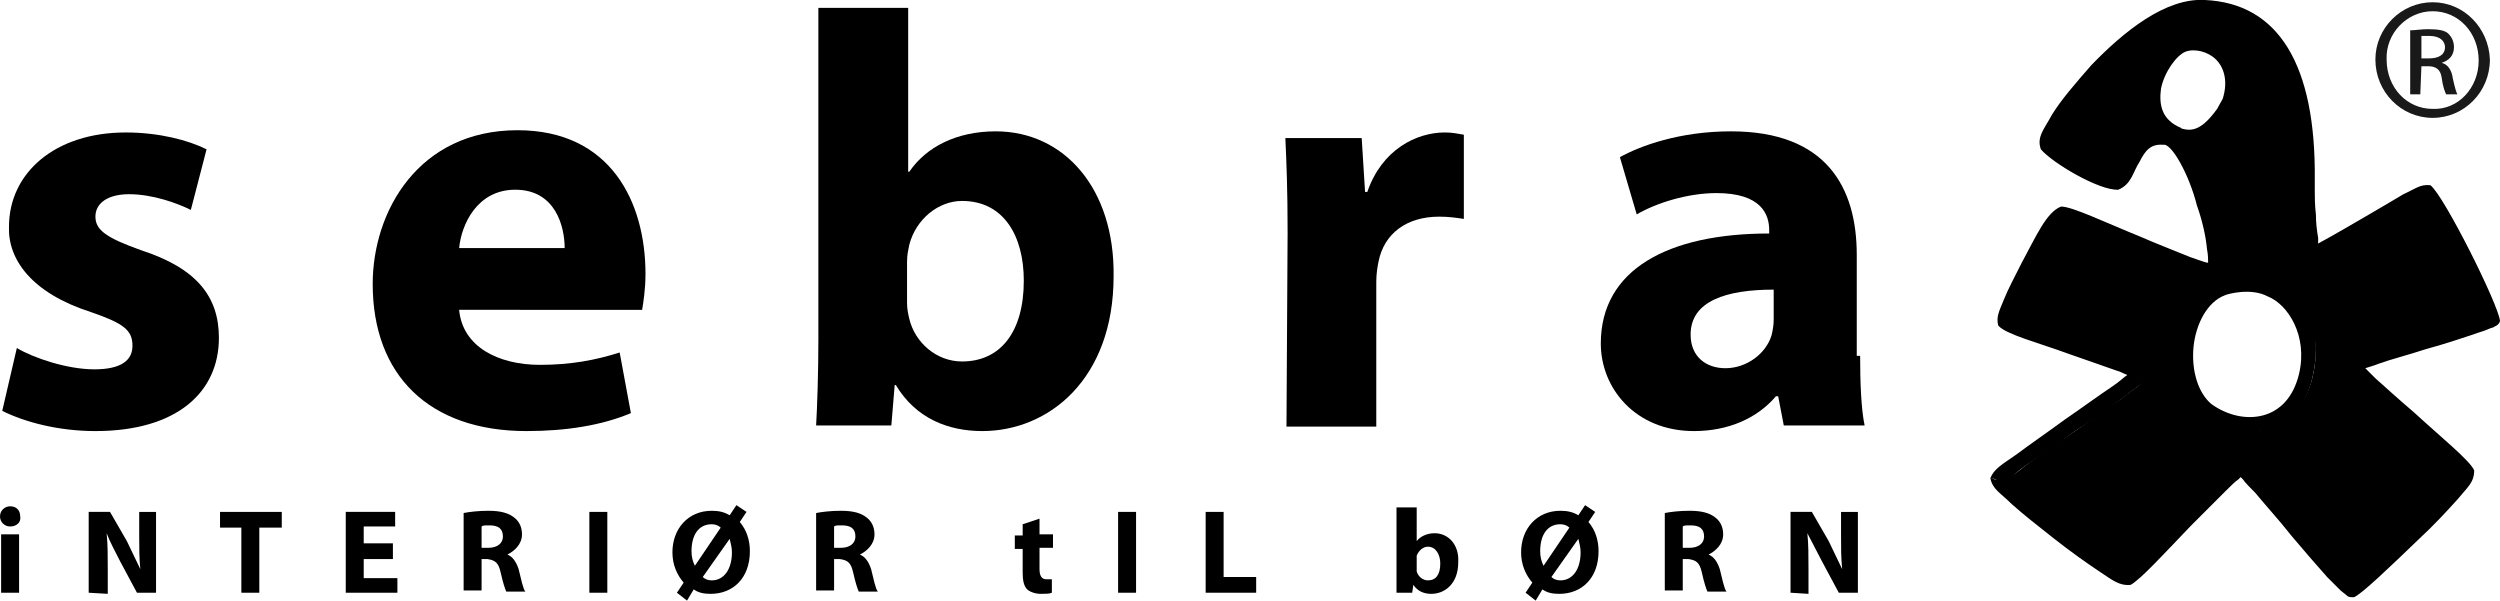
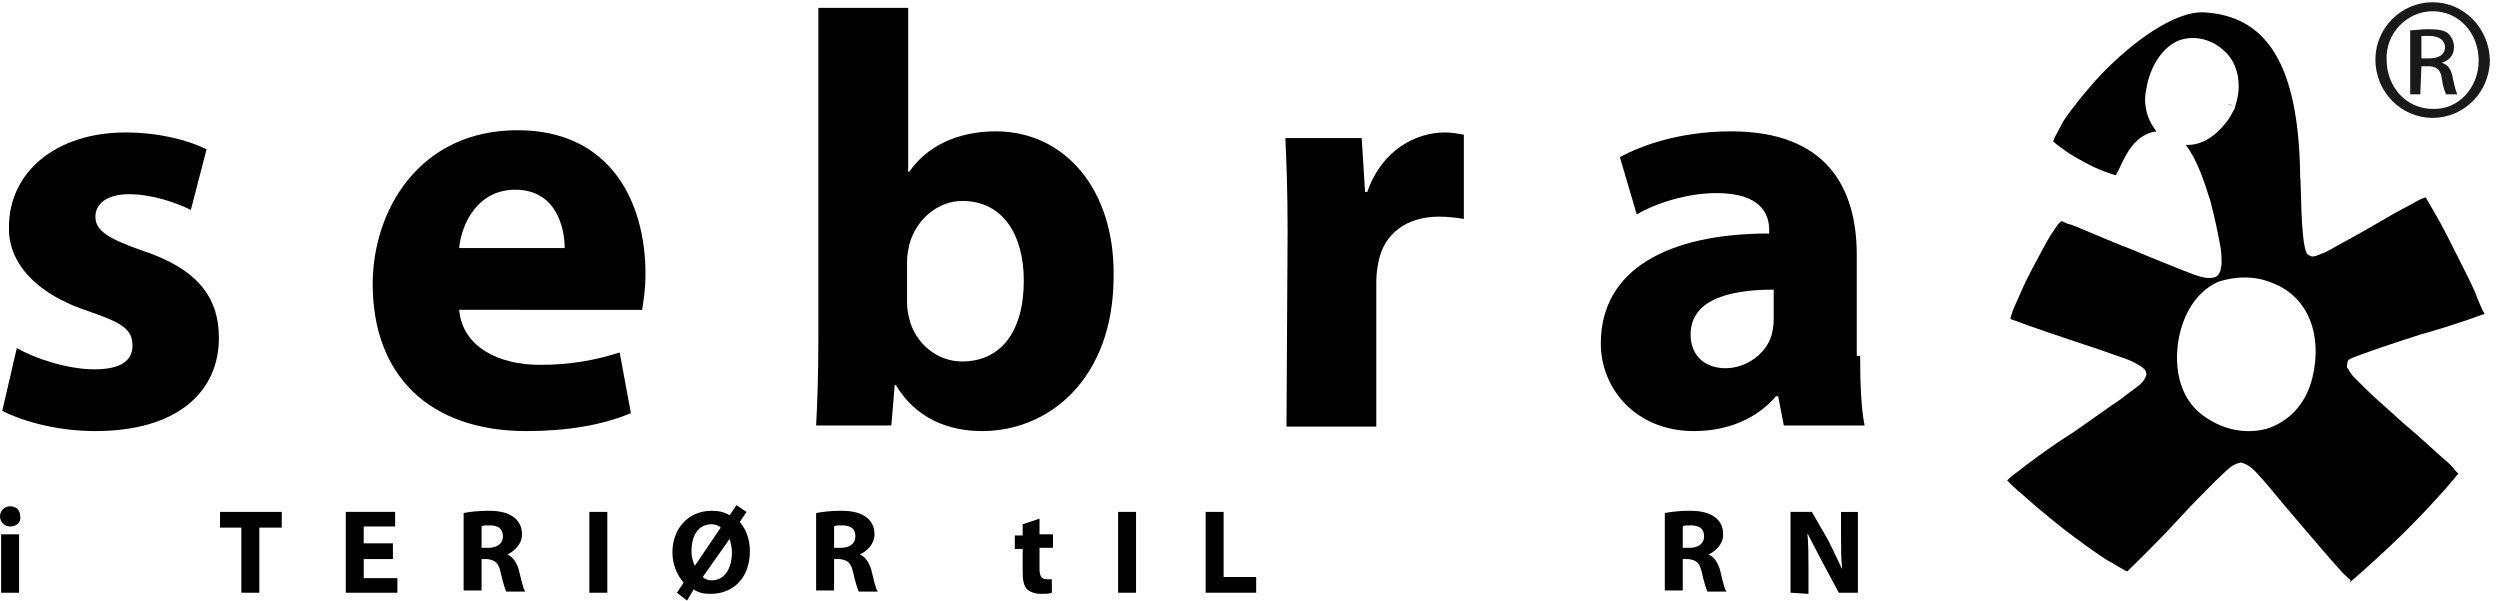
<svg xmlns="http://www.w3.org/2000/svg" version="1.1" id="Layer_1" x="0px" y="0px" viewBox="0 0 222.7 53.5" style="enable-background:new 0 0 222.7 53.5;" xml:space="preserve">
  <style type="text/css">
	.st0{opacity:0.9;enable-background:new    ;}
</style>
  <g>
    <g>
      <path d="M220.9,42.3" />
      <g>
        <g>
          <path d="M0.9,46.9C0.4,46.9,0,46.5,0,46s0.4-0.9,0.9-0.9c0.6,0,0.9,0.4,0.9,0.9C1.9,46.5,1.5,46.9,0.9,46.9L0.9,46.9z M0.1,52.8      v-5.2h1.6v5.2H0.1z" />
-           <path d="M7.9,52.8v-7.2h1.9l1.5,2.6c0.4,0.8,0.8,1.7,1.2,2.5l0,0c-0.1-1-0.1-1.9-0.1-3v-2.1h1.5v7.2h-1.7L10.7,50      c-0.4-0.8-0.9-1.7-1.2-2.5l0,0c0.1,1,0.1,2,0.1,3.2v2.2L7.9,52.8L7.9,52.8z" />
          <path d="M21.5,47h-1.9v-1.4h5.5V47h-2v5.8h-1.6V47z" />
          <path d="M35,49.8h-2.6v1.7h3v1.3h-4.6v-7.2h4.4v1.3h-2.8v1.5H35L35,49.8L35,49.8z" />
          <path d="M41.3,45.7c0.5-0.1,1.3-0.2,2.2-0.2c1.1,0,1.8,0.2,2.3,0.6c0.4,0.3,0.7,0.8,0.7,1.5c0,0.9-0.7,1.5-1.3,1.8l0,0      c0.5,0.2,0.8,0.7,1,1.3c0.2,0.8,0.4,1.8,0.6,2h-1.7c-0.1-0.2-0.3-0.8-0.5-1.7s-0.5-1.1-1.2-1.2h-0.5v2.8h-1.6V45.7z M42.9,48.8      h0.6c0.8,0,1.3-0.4,1.3-1c0-0.7-0.4-1-1.2-1c-0.4,0-0.6,0-0.7,0.1L42.9,48.8L42.9,48.8z" />
          <path d="M54.1,45.6v7.2h-1.6v-7.2H54.1z" />
          <path d="M60.3,52.8l0.6-0.9c-0.6-0.7-1-1.6-1-2.7c0-2.1,1.4-3.7,3.5-3.7c0.6,0,1.1,0.1,1.6,0.4l0.6-0.9l0.9,0.6l-0.6,0.9      c0.6,0.7,0.9,1.6,0.9,2.6c0,2.4-1.5,3.8-3.5,3.8c-0.6,0-1.1-0.1-1.5-0.4l-0.6,1L60.3,52.8z M64.2,47c-0.2-0.2-0.5-0.3-0.8-0.3      c-1.2,0-1.8,1-1.8,2.4c0,0.5,0.1,0.9,0.3,1.3l0,0L64.2,47z M62.6,51.4c0.2,0.2,0.5,0.3,0.8,0.3c1.1,0,1.8-1,1.8-2.5      c0-0.4-0.1-0.8-0.2-1.2l0,0L62.6,51.4z" />
          <path d="M72.7,45.7c0.5-0.1,1.3-0.2,2.2-0.2c1.1,0,1.8,0.2,2.3,0.6c0.4,0.3,0.7,0.8,0.7,1.5c0,0.9-0.7,1.5-1.3,1.8l0,0      c0.5,0.2,0.8,0.7,1,1.3c0.2,0.8,0.4,1.8,0.6,2h-1.7c-0.1-0.2-0.3-0.8-0.5-1.7s-0.5-1.1-1.2-1.2h-0.5v2.8h-1.6V45.7z M74.3,48.8      h0.6c0.8,0,1.3-0.4,1.3-1c0-0.7-0.4-1-1.2-1c-0.4,0-0.6,0-0.7,0.1L74.3,48.8L74.3,48.8z" />
          <path d="M92.6,46.2v1.4h1.2v1.2h-1.2v1.9c0,0.6,0.2,0.9,0.6,0.9c0.2,0,0.3,0,0.5,0v1.2c-0.2,0.1-0.6,0.1-1,0.1      c-0.5,0-1-0.2-1.2-0.4c-0.3-0.3-0.4-0.8-0.4-1.5v-2.1h-0.7v-1.2h0.7v-1L92.6,46.2z" />
          <path d="M101.2,45.6v7.2h-1.6v-7.2H101.2z" />
          <path d="M107.4,45.6h1.6v5.8h2.9v1.4h-4.5V45.6z" />
-           <path d="M124.6,45.2h1.6v3l0,0c0.3-0.4,0.9-0.7,1.6-0.7c1.2,0,2.2,1,2.1,2.6c0,1.9-1.2,2.8-2.4,2.8c-0.6,0-1.2-0.2-1.6-0.8l0,0      l-0.1,0.7h-1.4c0-0.3,0-1,0-1.6v-6H124.6z M126.2,50.6c0,0.1,0,0.2,0,0.3c0.1,0.4,0.5,0.8,1,0.8c0.7,0,1.1-0.5,1.1-1.5      c0-0.8-0.4-1.5-1.1-1.5c-0.4,0-0.8,0.3-1,0.8c0,0.1,0,0.2,0,0.3V50.6z" />
-           <path d="M135.9,52.8l0.6-0.9c-0.6-0.7-1-1.6-1-2.7c0-2.1,1.4-3.7,3.5-3.7c0.6,0,1.1,0.1,1.6,0.4l0.6-0.9l0.9,0.6l-0.6,0.9      c0.6,0.7,0.9,1.6,0.9,2.6c0,2.4-1.5,3.8-3.5,3.8c-0.6,0-1.1-0.1-1.5-0.4l-0.6,1L135.9,52.8z M139.8,47c-0.2-0.2-0.5-0.3-0.8-0.3      c-1.2,0-1.8,1-1.8,2.4c0,0.5,0.1,0.9,0.3,1.3l0,0L139.8,47z M138.2,51.4c0.2,0.2,0.5,0.3,0.8,0.3c1.1,0,1.8-1,1.8-2.5      c0-0.4-0.1-0.8-0.2-1.2l0,0L138.2,51.4z" />
          <path d="M148.3,45.7c0.5-0.1,1.3-0.2,2.2-0.2c1.1,0,1.8,0.2,2.3,0.6c0.4,0.3,0.7,0.8,0.7,1.5c0,0.9-0.7,1.5-1.3,1.8l0,0      c0.5,0.2,0.8,0.7,1,1.3c0.2,0.8,0.4,1.8,0.6,2h-1.7c-0.1-0.2-0.3-0.8-0.5-1.7s-0.5-1.1-1.2-1.2h-0.5v2.8h-1.6L148.3,45.7      L148.3,45.7z M149.9,48.8h0.6c0.8,0,1.3-0.4,1.3-1c0-0.7-0.4-1-1.2-1c-0.4,0-0.6,0-0.7,0.1L149.9,48.8L149.9,48.8z" />
          <path d="M159.5,52.8v-7.2h1.9l1.5,2.6c0.4,0.8,0.8,1.7,1.2,2.5l0,0c-0.1-1-0.1-1.9-0.1-3v-2.1h1.5v7.2h-1.7l-1.5-2.8      c-0.4-0.8-0.9-1.7-1.3-2.5l0,0c0.1,1,0.1,2,0.1,3.2v2.2L159.5,52.8L159.5,52.8z" />
        </g>
        <g>
          <path class="st0" d="M216.7,0.2c-2.8,0-5.1,2.3-5.1,5.1c0,2.9,2.3,5.2,5.1,5.2c2.8,0,5.1-2.3,5.1-5.2      C221.7,2.5,219.5,0.2,216.7,0.2L216.7,0.2L216.7,0.2z M216.7,1c2.3,0,4.1,1.9,4.1,4.4c0,2.4-1.8,4.4-4.1,4.3      c-2.3,0-4.1-1.9-4.1-4.4C212.5,3,214.4,1,216.7,1L216.7,1L216.7,1z M215.7,5.9h0.6c0.7,0,1.1,0.3,1.2,1c0.1,0.8,0.3,1.3,0.4,1.5      h1c-0.1-0.2-0.2-0.5-0.4-1.4c-0.1-0.8-0.5-1.3-1-1.4l0,0c0.6-0.2,1.1-0.6,1.1-1.4c0-0.5-0.2-0.9-0.5-1.2s-0.9-0.4-1.8-0.4      c-0.7,0-1.1,0.1-1.6,0.1v5.7h0.9L215.7,5.9L215.7,5.9z M215.7,3.2c0.2,0,0.4,0,0.7,0c1,0,1.4,0.5,1.4,1c0,0.7-0.6,1-1.4,1h-0.7      V3.2L215.7,3.2z" />
        </g>
        <g>
          <path d="M1.5,31C3,31.9,6,32.9,8.4,32.9s3.4-0.8,3.4-2.1c0-1.4-0.8-2-3.7-3c-5.3-1.7-7.4-4.7-7.3-7.6c0-4.8,4.1-8.4,10.4-8.4      c3,0,5.6,0.7,7.2,1.5L17,18.7c-1.2-0.6-3.4-1.4-5.5-1.4c-1.9,0-3,0.8-3,2s1,1.9,4.1,3c4.9,1.6,6.9,4.1,6.9,7.8      c0,4.8-3.7,8.3-11,8.3c-3.3,0-6.3-0.8-8.3-1.8L1.5,31z" />
          <path d="M40.9,27.6c0.3,3.3,3.5,4.9,7.2,4.9c2.7,0,4.9-0.4,7.1-1.1l1,5.4c-2.6,1.1-5.8,1.6-9.3,1.6c-8.7,0-13.7-5-13.7-13.1      c0-6.5,4.1-13.7,12.9-13.7c8.3,0,11.4,6.4,11.4,12.8c0,1.4-0.2,2.6-0.3,3.2L40.9,27.6z M50.3,22.1c0-1.9-0.8-5.2-4.4-5.2      c-3.4,0-4.8,3.1-5,5.2H50.3z" />
          <path d="M72.9,0.7h8v14.6H81c1.5-2.2,4.2-3.6,7.7-3.6c6.1,0,10.6,5.1,10.5,12.9c0,9.2-5.8,13.8-11.7,13.8c-3,0-5.9-1.1-7.7-4.1      h-0.1l-0.3,3.6h-6.7c0.1-1.7,0.2-4.8,0.2-7.6V0.7z M80.8,27c0,0.5,0.1,1,0.2,1.4c0.5,2.1,2.4,3.8,4.7,3.8c3.4,0,5.5-2.6,5.5-7.2      c0-4-1.8-7.1-5.5-7.1c-2.1,0-4.1,1.6-4.7,3.9c-0.1,0.5-0.2,0.9-0.2,1.5V27z" />
          <path d="M114.7,20.7c0-3.8-0.1-6.2-0.2-8.4h6.8l0.3,4.8h0.2c1.3-3.8,4.4-5.3,6.9-5.3c0.7,0,1.1,0.1,1.7,0.2v7.5      c-0.7-0.1-1.3-0.2-2.2-0.2c-2.9,0-4.9,1.5-5.4,4c-0.1,0.5-0.2,1.1-0.2,1.8V38h-8L114.7,20.7z" />
          <path d="M165.7,31.7c0,2.4,0.1,4.8,0.4,6.2h-7.2l-0.5-2.6h-0.2c-1.7,2-4.3,3.1-7.3,3.1c-5.2,0-8.3-3.8-8.3-7.8      c0-6.6,6-9.8,15-9.8v-0.3c0-1.4-0.7-3.3-4.7-3.3c-2.6,0-5.4,0.9-7.1,1.9l-1.5-5.1c1.8-1,5.3-2.3,9.9-2.3c8.5,0,11.2,5,11.2,11v9      H165.7z M158,25.8c-4.2,0-7.4,1-7.4,4c0,2,1.4,3,3.1,3c1.9,0,3.6-1.3,4.1-2.9c0.1-0.4,0.2-0.9,0.2-1.4L158,25.8L158,25.8z" />
        </g>
      </g>
    </g>
    <g>
      <g>
        <g>
          <path d="M209.4,51.7c-0.3-0.3-0.7-0.6-1.1-1.1c-0.9-1-2-2.3-3.2-3.7s-2.3-2.7-3.2-3.8c-1-1.1-1.4-1.7-2.3-1.9      c-0.9,0.2-1.2,0.7-2.2,1.6c-0.9,0.9-2.1,2.1-3.2,3.3c-2,2.2-4.3,4.4-4.7,4.8c-0.1,0-0.2-0.1-0.4-0.2c-0.4-0.2-0.8-0.5-1.4-0.8      c-1.1-0.7-2.6-1.8-3.9-2.8c-1.4-1.1-2.7-2.2-3.7-3.1c-0.5-0.4-0.9-0.8-1.2-1.1l-0.1-0.1l0.2-0.2c0.3-0.3,0.8-0.6,1.4-1.1      c1.2-0.9,2.7-2,4.3-3c1.6-1.1,3.1-2.2,4.3-3c1.2-1,1.9-1.2,2.2-2.1h-0.6h0.6c0-0.5-0.3-0.6-0.4-0.7c-0.1-0.1-0.3-0.2-0.5-0.3      c-0.3-0.2-0.8-0.4-1.4-0.6c-1.1-0.4-2.6-0.9-4.1-1.4s-3-1-4.1-1.4c-0.6-0.2-1-0.4-1.4-0.5l-0.2-0.1v-0.1      c0.1-0.3,0.2-0.7,0.4-1.1c0.4-0.9,0.9-2.1,1.5-3.2c0.6-1.1,1.2-2.3,1.7-3.1c0.3-0.4,0.5-0.8,0.7-1l0.2-0.2      c0.1,0,0.3,0.1,0.5,0.2c0.4,0.1,0.9,0.3,1.6,0.6c1.2,0.5,2.8,1.2,4.4,1.8c1.6,0.7,3.2,1.3,4.4,1.8c1.3,0.5,2,0.8,2.8,0.6      l-0.3-0.6l0.3,0.6c0.4-0.2,0.4-0.4,0.5-0.6c0-0.2,0.1-0.4,0.1-0.6c0-0.4,0-0.9-0.1-1.5c-0.2-1.1-0.5-2.6-0.9-4.1      c-0.6-1.9-1.2-3.7-2.2-5c1.4,0.1,2.8-0.8,3.9-2.4l0,0l0,0l0.5-0.9l0,0V9.5l-0.5-0.2h-0.1l0.6,0.2c0.7-2,0.2-3.9-0.9-4.9      c-1.1-1.1-2.7-1.5-4.1-1c-1.5,0.6-2.6,2.4-2.9,4.3c-0.3,1.3,0,2.7,0.9,3.8c-1.4,0.2-2.2,1.2-2.7,2.1c-0.3,0.5-0.5,1-0.7,1.4      c-0.1,0.2-0.2,0.3-0.2,0.4l0,0c-0.2,0-1.7-0.5-2.9-1.2c-1.2-0.6-2.4-1.5-2.7-1.8c0-0.1,0.1-0.2,0.1-0.3c0.2-0.4,0.5-0.9,0.8-1.5      c0.8-1.2,2-2.7,3.4-4.2c2.8-2.9,6.5-5.6,9.1-5.5c5.6,0.3,8.5,4.6,8.6,14.7c0.1,0.1,0,5.7,0.6,6.8c0.5,0.4,0.6,0.2,0.8,0.2      l0.5-0.2c0.3-0.1,0.7-0.3,1.2-0.6c0.9-0.5,2.2-1.2,3.4-1.9c1.2-0.7,2.4-1.4,3.4-1.9c0.5-0.3,0.9-0.5,1.2-0.6h0.1l0.1,0.2      c0.2,0.3,0.4,0.7,0.7,1.2c0.6,1,1.3,2.4,2,3.8c0.7,1.4,1.4,2.7,1.8,3.8c0.2,0.5,0.4,1,0.6,1.3V28h-0.1c-0.3,0.1-0.8,0.3-1.4,0.5      c-1.2,0.4-2.7,0.9-4.2,1.3c-1.5,0.5-3.1,1-4.2,1.4c-0.6,0.2-1.1,0.4-1.4,0.5c-0.2,0.1-0.3,0.1-0.5,0.2l-0.2,0.1      c-0.1,0.1-0.2,0.1-0.2,0.4l0.6,0.1l-0.6-0.1c-0.1,0.3,0,0.4,0.1,0.5l0.1,0.2l0.3,0.4c0.3,0.3,0.7,0.7,1.1,1.1      c0.9,0.9,2.2,2,3.4,3.1c1.3,1.1,2.5,2.2,3.5,3.1c0.5,0.4,0.9,0.8,1.1,1.1l0.3,0.3l-0.2,0.2c-0.2,0.3-0.6,0.7-1,1.2      c-0.9,1-2.1,2.3-3.3,3.5c-2.1,2.1-4.5,4.2-5.2,4.8L209.4,51.7 M201.9,38.2c1.9-0.6,3.5-2.1,4.1-4.6c0.9-3.8-0.4-7.2-3.6-8.4l0,0      c-2.1-0.9-4.2-0.3-4.8-0.1l0,0c-2.2,1-3.3,3.3-3.6,5.6c-0.3,2.4,0.3,4.8,2.1,6.2C197.9,38.3,200,38.7,201.9,38.2 M221.7,27.7      L221.7,27.7L221.7,27.7L221.7,27.7 M183.6,19.2L183.6,19.2 M188.5,15.4L188.5,15.4 M194,12.1L194,12.1      C194.1,12,194.1,12,194,12.1L194,12.1L194,12.1L194,12.1 M198.1,10L198.1,10l0.5,0.4L198.1,10" />
-           <path d="M209.1,52.3l-0.2-0.1l0.4-0.5l-0.4,0.5c-0.3-0.3-0.7-0.7-1.1-1.2l0,0c-0.9-1-2-2.4-3.2-3.7l0,0      c-1.2-1.4-2.3-2.7-3.2-3.8l0,0c-1-1.1-1.3-1.6-1.8-1.7l0,0c-0.5,0.1-0.8,0.5-1.8,1.4l0,0c-0.9,0.9-2,2.1-3.2,3.2l0,0      c-2,2.2-4.2,4.4-4.8,4.9l0,0l-0.3,0.2l-0.3-0.1c-0.1,0-0.3-0.1-0.4-0.2l0,0c-0.4-0.2-0.9-0.5-1.5-0.9l0,0      c-1.1-0.7-2.6-1.8-4-2.9l0,0c-1.4-1.1-2.8-2.2-3.8-3.1l0,0c-0.5-0.5-0.9-0.8-1.2-1.2l0,0l-0.5-0.6l0.4-0.4l0.2-0.2      c0.3-0.3,0.9-0.7,1.4-1.1l0,0c1.2-0.9,2.7-2,4.3-3.1l0,0c1.6-1.1,3.1-2.2,4.3-3l0,0c1.2-0.9,1.7-1.2,2-1.7l0,0v-0.1l0,0l0,0      c0,0,0,0-0.1-0.1l0,0c-0.1,0-0.2-0.1-0.4-0.2l0,0c-0.3-0.2-0.8-0.3-1.3-0.5l0,0c-1.1-0.4-2.6-0.9-4-1.4l0,0      c-1.5-0.5-3-1-4.1-1.4l0,0c-0.6-0.2-1-0.4-1.4-0.5l0,0l-0.6-0.3l0.1-0.5v-0.1c0.1-0.3,0.2-0.7,0.4-1.2l0,0      c0.4-0.9,0.9-2.1,1.5-3.3l0,0c0.6-1.2,1.2-2.3,1.8-3.2l0,0c0.3-0.4,0.5-0.8,0.7-1.1l0,0l0,0h-0.1l0,0h0.2l0.4-0.4l0.3,0.1      c0.2,0,0.3,0.1,0.5,0.2l0,0c0.4,0.1,1,0.3,1.6,0.6l0,0c1.2,0.5,2.8,1.2,4.4,1.8l0,0c1.6,0.7,3.2,1.3,4.4,1.8l0,0      c1.1,0.4,1.7,0.7,2.2,0.7l0,0h0.1l0,0l0.2-0.1c0,0,0-0.1,0.1-0.2l0,0c0-0.1,0-0.2,0-0.3l0,0c0,0,0,0,0-0.1l0,0      c0-0.1,0-0.1,0-0.2l0,0c0-0.3,0-0.7-0.1-1.1l0,0c-0.2-1.1-0.4-2.5-0.9-4l0,0c-0.6-1.8-1.2-3.7-2.1-4.8l0,0l-0.4-0.5l-0.2-0.1      l0,0v-0.1l-0.2-0.2l0,0l0,0l0,0l-0.1-0.1h0.3l0.2-0.1l-0.3-0.1l-0.2-0.1l0.2-0.5l0.5,0.1l0.3,0.1l0.1,0.3l0.1,0.2l-0.1,0.2l0,0      h0.2c0.1,0,0.1,0,0.2,0l0,0c0.9,0,1.9-0.6,2.7-1.7l0,0l0,0l0.4-0.5l0.2-0.6h0.1l0.4-0.9l0,0c0.1-0.4,0.1-0.7,0.1-1.1l0,0      c0-1.1-0.4-2-1-2.6l0,0c-0.7-0.6-1.5-1-2.4-1l0,0c-0.4,0-0.7,0.1-1,0.2l0,0c-1.2,0.5-2.3,2.1-2.6,3.8l0,0      c-0.1,0.3-0.1,0.6-0.1,0.9l0,0c0,0.9,0.3,1.7,0.8,2.4l0,0l0.8,0.9l-1.2,0.1c-1.1,0.1-1.8,1-2.2,1.8l0,0c-0.3,0.5-0.5,1-0.7,1.4      l0,0c-0.1,0.2-0.2,0.4-0.3,0.5l0,0l-0.2,0.2h-0.2h-0.1l0,0c-0.6,0-1.9-0.6-3.1-1.3l0,0c-1.2-0.7-2.4-1.5-2.8-1.9l0,0l-0.2-0.2      v-0.3c0-0.2,0.1-0.4,0.2-0.5l0,0c0.2-0.4,0.5-1,0.9-1.6l0,0c0.8-1.2,2-2.8,3.5-4.3l0,0c2.8-2.9,6.3-5.6,9.3-5.6l0,0      c0.1,0,0.2,0,0.3,0l0,0c3,0.1,5.4,1.4,6.9,4l0,0c1.5,2.5,2.2,6.2,2.3,11.3l0,0c0,0.1,0,0.1,0,0.1l0,0c0,0.1,0,0.1,0,0.2l0,0      c0,0.2,0,0.4,0,0.7l0,0c0,0.6,0,1.3,0.1,2l0,0c0,1.4,0.2,2.9,0.4,3.4l0,0h0.1l0,0c0,0,0,0,0.1,0l0,0l0.4-0.1      c0.3-0.1,0.7-0.3,1.2-0.6l0,0c0.9-0.5,2.1-1.2,3.3-1.9l0,0c1.2-0.7,2.4-1.4,3.4-2l0,0c0.5-0.3,0.9-0.5,1.3-0.6l0,0l0.6-0.2      l0.3,0.4l0.2,0.2c0.2,0.3,0.4,0.7,0.7,1.3l0,0c0.6,1,1.3,2.4,2,3.8l0,0c0.7,1.4,1.4,2.7,1.8,3.8l0,0c0.2,0.5,0.4,0.9,0.6,1.3      l0,0l0.3-0.2l0,0l-0.3,0.2l0,0l0,0l0.2,0.6l-0.6,0.2l0,0c-0.4,0.1-0.8,0.3-1.4,0.5l0,0c-1.2,0.4-2.7,0.9-4.2,1.3l0,0      c-1.5,0.5-3.1,1-4.2,1.4l0,0c-0.6,0.2-1,0.4-1.4,0.5l0,0c-0.2,0.1-0.3,0.1-0.4,0.2l0,0l-0.2,0.1l0,0l0,0l0,0l0,0v0.1l0,0l0,0      l0.1,0.1l0.3,0.3c0.3,0.3,0.6,0.6,1.1,1.1l0,0c0.9,0.9,2.2,1.9,3.4,3.1l0,0c1.3,1.1,2.5,2.2,3.5,3.1l0,0      c0.5,0.4,0.9,0.8,1.2,1.2l0,0l0.6,0.7l-0.2,0.4l-0.2,0.3c-0.2,0.3-0.6,0.8-1,1.3l0,0c-0.9,1-2.1,2.3-3.4,3.5l0,0      c-2.1,2.1-4.5,4.3-5.2,4.8l0,0l-0.4,0.3L209.1,52.3L209.1,52.3z M199.8,40.5c1.2,0.3,1.6,1.1,2.6,2.1l0,0      c0.9,1.1,2.1,2.4,3.2,3.8l0,0c1.1,1.4,2.3,2.7,3.2,3.7l0,0c0.3,0.4,0.6,0.6,0.8,0.9l0,0c0.9-0.8,3-2.6,4.7-4.4l0,0      c1.3-1.2,2.5-2.5,3.3-3.5l0,0c0.4-0.4,0.7-0.8,0.8-1l0,0c-0.3-0.3-0.6-0.6-1.1-1l0,0c-1-0.9-2.2-2-3.5-3.1l0,0      c-1.3-1.1-2.5-2.2-3.4-3.1l0,0c-0.5-0.4-0.9-0.8-1.2-1.1l0,0l-0.4-0.4l0,0l-0.2-0.3V33c0,0,0-0.1-0.1-0.2l0,0h-0.2l0.2-0.6      l0.1-0.6h0.1c0.1-0.1,0.2-0.2,0.2-0.2l0,0l0.3-0.2c0.1-0.1,0.3-0.2,0.5-0.2l0,0c0.4-0.2,0.9-0.3,1.5-0.5l0,0      c1.2-0.4,2.7-0.9,4.2-1.4l0,0c1.5-0.5,3.1-0.9,4.2-1.3l0,0c0.3-0.1,0.6-0.2,0.8-0.3l0,0c-0.1-0.2-0.2-0.5-0.3-0.8l0,0      c-0.5-1.1-1.1-2.4-1.8-3.8l0,0c-0.7-1.4-1.4-2.7-2-3.7l0,0c-0.2-0.4-0.4-0.7-0.6-1l0,0c-0.2,0.1-0.5,0.2-0.8,0.4l0,0      c-0.9,0.5-2.2,1.2-3.4,1.9l0,0c-1.2,0.7-2.4,1.4-3.4,1.9l0,0c-0.5,0.3-0.9,0.5-1.3,0.6l0,0l-0.5,0.2h-0.1l0,0      c-0.1,0-0.1,0-0.3,0l0,0c-0.3,0-0.6-0.1-0.9-0.4l0,0l-0.1-0.1l-0.1-0.1c-0.5-0.8-0.5-2.3-0.6-3.9l0,0c-0.1-1.3-0.1-2.7-0.1-3      l0,0l0,0v-0.1c0-5-0.8-8.5-2.1-10.8l0,0c-1.3-2.2-3.2-3.2-5.9-3.4l0,0c-0.1,0-0.1,0-0.2,0l0,0c-2.2,0-5.8,2.5-8.4,5.3l0,0      c-1.4,1.4-2.6,2.9-3.3,4.1l0,0c-0.3,0.5-0.6,1-0.8,1.3l0,0c0.5,0.4,1.4,1,2.3,1.5l0,0c0.8,0.5,1.8,0.9,2.3,1l0,0l0,0l0,0      c0.2-0.3,0.4-0.9,0.7-1.4l0,0c0.4-0.8,1.1-1.8,2.2-2.2l0,0c-0.4-0.8-0.6-1.6-0.6-2.4l0,0c0-0.4,0-0.8,0.1-1.1l0,0      c0.4-2,1.6-3.9,3.3-4.7l0,0c0.5-0.2,1-0.3,1.5-0.3l0,0c1.2,0,2.4,0.5,3.2,1.4l0,0c0.9,0.8,1.4,2.1,1.4,3.5l0,0      c0,0.6-0.1,1.3-0.4,2l0,0v0.1v0.1l0,0l-0.2,0.4h-0.1l-0.3,0.5l-0.1,0.1l-0.1,0.1c-0.9,1.3-2,2.3-3.3,2.6l0,0      c0.7,1.2,1.2,2.8,1.7,4.3l0,0c0.5,1.5,0.8,3,0.9,4.2l0,0c0.1,0.5,0.1,0.9,0.1,1.3l0,0c0,0.1,0,0.2,0,0.3l0,0l0,0      c0,0.2,0,0.5-0.1,0.7l0,0l0,0l0,0l0,0l0,0c0.4-0.1,1-0.2,1.5-0.2l0,0c0.8,0,1.6,0.1,2.5,0.5l0,0h0.1c2.8,1,4.3,3.7,4.3,6.7l0,0      c0,0.8-0.1,1.6-0.3,2.5l0,0c-0.6,2.7-2.4,4.5-4.5,5.1l0,0l-0.2-0.5l0.1,0.5c-0.6,0.2-1.2,0.2-1.8,0.2l0,0      c-1.6,0-3.2-0.6-4.7-1.7l0,0c-1.7-1.3-2.3-3.5-2.4-5.6l0,0c0-0.4,0-0.8,0.1-1.1l0,0c0.2-2.1,1.2-4.3,2.9-5.5l0,0      c-0.6-0.1-1.2-0.4-2-0.7l0,0c-1.3-0.5-2.8-1.2-4.4-1.8l0,0c-1.6-0.7-3.2-1.3-4.4-1.8l0,0c-0.6-0.3-1.1-0.5-1.6-0.6l0,0l0,0l0,0      c-0.1,0.2-0.3,0.5-0.5,0.8l0,0c-0.5,0.8-1.1,2-1.7,3.1l0,0c-0.6,1.2-1.1,2.3-1.5,3.2l0,0c-0.1,0.2-0.2,0.5-0.3,0.6l0,0      c0.3,0.1,0.6,0.2,1,0.4l0,0c1.1,0.4,2.6,0.9,4.1,1.4l0,0c1.5,0.5,3,1,4.1,1.4l0,0c0.6,0.2,1,0.4,1.4,0.6l0,0      c0.2,0.1,0.3,0.2,0.5,0.3l0,0h0.1l0.1,0.1l0,0c0,0,0.1,0.1,0.2,0.2l0,0c0.1,0.1,0.1,0.2,0.2,0.3l0,0h0.4l-0.2,0.6v0.6h-0.3      c-0.5,0.9-1.2,1.2-2.2,2l0,0c-1.2,0.9-2.8,2-4.3,3l0,0c-1.6,1.1-3.1,2.2-4.3,3l0,0c-0.4,0.3-0.8,0.6-1.1,0.8l0,0      c0.2,0.2,0.5,0.5,0.8,0.7l0,0c1,0.9,2.3,2,3.7,3l0,0c1.4,1.1,2.8,2.1,3.9,2.8l0,0c0.5,0.4,1,0.6,1.3,0.8l0,0      c0.7-0.7,2.7-2.7,4.4-4.5l0,0c1.1-1.2,2.3-2.4,3.2-3.3l0,0c0.9-0.8,1.4-1.5,2.5-1.8l0,0h0.1L199.8,40.5L199.8,40.5z M197.8,25.6      c-1.9,0.8-3,2.9-3.2,5.1l0,0c0,0.3-0.1,0.7-0.1,1l0,0c0,1.9,0.6,3.7,1.9,4.7l0,0c1.2,0.9,2.6,1.4,3.9,1.4l0,0      c0.5,0,1-0.1,1.4-0.2l0,0l0,0c1.7-0.5,3.1-1.9,3.7-4.2l0,0c0.2-0.8,0.3-1.5,0.3-2.2l0,0c0-2.5-1.1-4.4-3.1-5.4l0,0l0,0l-0.4-0.2      c-0.7-0.3-1.5-0.4-2.2-0.4l0,0C199.1,25.2,198.3,25.4,197.8,25.6L197.8,25.6L197.8,25.6L197.8,25.6z M221.3,28L221.3,28      L221.3,28L221.3,28L221.3,28z M194,12.1L194,12.1V12l-0.2,0.1H194L194,12.1z" />
        </g>
-         <path d="M209,53l-0.5-0.4c-0.3-0.3-0.7-0.7-1.2-1.2c-0.9-1-2.1-2.4-3.2-3.7c-1.1-1.4-2.3-2.7-3.2-3.8c-0.5-0.5-0.9-0.9-1.1-1.2     l-0.2-0.2l-0.2,0.2c-0.3,0.2-0.7,0.6-1.1,1c-0.9,0.9-2,2-3.2,3.2c-2.3,2.4-4.4,4.7-5.3,5.2c-1,0.1-1.6-0.4-2.8-1.2     c-1.2-0.8-2.6-1.8-4-2.9c-1.4-1.1-2.8-2.2-3.8-3.1c-1-1-1.7-1.3-1.9-2.3l0,0l0.4,0.1h0.2l-0.6-0.1c0.3-0.8,1-1.2,2.3-2.1     c1.2-0.9,2.8-2,4.3-3.1c1.6-1.1,3.1-2.2,4.3-3c0.6-0.4,1-0.8,1.3-1c-0.3-0.1-0.6-0.3-1-0.4c-1.1-0.4-2.6-0.9-4-1.4     c-3-1.1-5.8-1.8-6.5-2.6l0,0c-0.2-0.8,0.1-1.3,0.5-2.3s1-2.1,1.6-3.3c1.3-2.4,2.2-4.5,3.5-5l0,0c1,0,3.9,1.4,7.1,2.7     c1.6,0.7,3.2,1.3,4.4,1.8c0.6,0.2,1.1,0.4,1.5,0.5h0.1c0-0.3,0-0.7-0.1-1.2c-0.1-1.1-0.4-2.5-0.9-3.9c-0.7-2.8-2.3-5.6-3-5.4l0,0     l0.1-0.7l-0.1,0.7c-1.1-0.1-1.6,0.5-2.1,1.5c-0.6,0.9-0.7,2-1.9,2.5l0,0l0,0c-1.7,0.1-5.9-2.4-6.9-3.6l0,0     c-0.4-1.1,0.3-1.8,1-3.1c0.8-1.3,2.1-2.8,3.5-4.4c2.9-3,6.6-6,10.1-5.8c6.6,0.3,9.9,5.8,9.8,16v0.1v0.2c0,0.2,0,0.4,0,0.7     c0,0.5,0,1.3,0.1,2.1c0,0.8,0.1,1.5,0.2,2.1c0,0.2,0,0.3,0,0.5c0.2-0.1,0.5-0.3,0.9-0.5c0.9-0.5,2.1-1.2,3.3-1.9     c1.2-0.7,2.4-1.4,3.4-2c1.1-0.5,1.5-0.9,2.4-0.8c1.2,0.9,6.1,10.7,6.2,12.1c-0.1,0.3-0.2,0.3-0.3,0.4l-0.2,0.1     c-0.1,0.1-0.3,0.1-0.5,0.2c-0.4,0.2-0.9,0.3-1.4,0.5c-1.2,0.4-2.7,0.9-4.2,1.3c-1.5,0.5-3.1,0.9-4.2,1.3     c-0.5,0.2-0.9,0.3-1.2,0.4c0.2,0.2,0.6,0.6,0.9,0.9c0.9,0.8,2.1,1.9,3.4,3c2.5,2.3,5,4.3,5.4,5.2c0,1.1-0.6,1.5-1.5,2.6     c-0.9,1-2.1,2.3-3.4,3.5c-2.6,2.5-5.1,4.9-5.8,5.2c-0.1,0-0.2,0-0.2,0C209.2,53.2,209.1,53.1,209,53 M209.3,51.9L209.3,51.9      M209.3,51.9L209.3,51.9 M201.9,43c0.9,1,2.1,2.4,3.2,3.8c1.1,1.4,2.3,2.7,3.2,3.7c0.4,0.5,0.8,0.9,1.1,1.1l0.2,0.1     c0.7-0.5,3.1-2.7,5.2-4.8c1.3-1.2,2.5-2.5,3.3-3.5c0.4-0.5,0.8-0.9,1-1.2l0.2-0.2l-0.3-0.3c-0.3-0.3-0.7-0.7-1.1-1.1     c-1-0.9-2.2-2-3.5-3.1c-1.2-1.1-2.5-2.2-3.4-3.1c-0.5-0.4-0.8-0.8-1.1-1.1l-0.3-0.4l-0.1-0.2c0-0.1-0.1-0.2-0.1-0.5l0.7,0.2     l-0.7-0.2c0.1-0.3,0.2-0.3,0.2-0.4l0.2-0.1c0.1-0.1,0.3-0.1,0.5-0.2c0.4-0.1,0.8-0.3,1.4-0.5c1.2-0.4,2.7-0.9,4.2-1.4     s3.1-0.9,4.2-1.3c0.6-0.2,1-0.3,1.4-0.5h0.1v-0.1c-0.1-0.3-0.3-0.8-0.6-1.3c-0.5-1.1-1.1-2.4-1.8-3.8c-0.7-1.4-1.4-2.7-2-3.8     c-0.3-0.5-0.5-0.9-0.7-1.2l-0.1-0.2h-0.1c-0.3,0.1-0.7,0.3-1.2,0.6c-1,0.5-2.2,1.2-3.4,1.9c-1.2,0.7-2.4,1.4-3.4,1.9     c-0.5,0.3-0.9,0.5-1.2,0.6l-0.5,0.2c-0.2,0-0.3,0.2-0.8-0.2l0.5-0.4l-0.5,0.4c-0.7-1.1-0.6-6.6-0.6-6.8c0-10.2-2.9-14.5-8.6-14.7     V0.3v0.6c-2.6-0.2-6.3,2.5-9.1,5.5c-1.4,1.5-2.6,3-3.4,4.2c-0.4,0.6-0.7,1.1-0.8,1.5c-0.1,0.1-0.1,0.3-0.1,0.3     c0.3,0.3,1.5,1.2,2.7,1.8c1.2,0.7,2.6,1.2,2.9,1.2l0,0c0-0.1,0.1-0.2,0.2-0.4c0.2-0.4,0.4-0.9,0.7-1.4c0.5-0.9,1.3-2,2.7-2.1     c-0.9-1-1.1-2.5-0.9-3.8c0.4-1.9,1.5-3.6,2.9-4.3c1.4-0.5,3-0.1,4.1,1s1.6,2.9,0.9,4.9l-0.6-0.2h0.1l0.5,0.2v0.1l0,0l-0.5,0.9     l0,0l0,0c-1.1,1.6-2.4,2.6-3.9,2.4c0.9,1.2,1.6,3.1,2.2,5c0.4,1.5,0.7,2.9,0.9,4.1c0.1,0.6,0.1,1.1,0.1,1.5c0,0.2,0,0.4-0.1,0.6     c-0.1,0.2-0.1,0.4-0.5,0.6l-0.5-1.2l0.5,1.2c-0.9,0.2-1.5-0.2-2.8-0.6c-1.2-0.5-2.8-1.1-4.4-1.8s-3.2-1.3-4.4-1.8     c-0.6-0.3-1.2-0.5-1.6-0.6c-0.2-0.1-0.3-0.1-0.5-0.2l-0.2,0.2c-0.2,0.2-0.4,0.6-0.7,1c-0.5,0.8-1.2,2-1.7,3.1     c-0.6,1.2-1.1,2.3-1.5,3.2c-0.2,0.5-0.3,0.8-0.4,1.1v0.1l0.2,0.1c0.3,0.1,0.8,0.3,1.4,0.5c1.1,0.4,2.6,0.9,4.1,1.4s3,1,4.1,1.4     c0.6,0.2,1,0.4,1.4,0.6c0.2,0.1,0.3,0.2,0.5,0.3c0.1,0.1,0.3,0.2,0.4,0.7h-0.7h0.7c-0.3,0.9-1,1.1-2.2,2.1c-1.2,0.9-2.7,2-4.3,3     c-1.6,1.1-3.1,2.2-4.3,3c-0.6,0.4-1.1,0.8-1.4,1.1l-0.2,0.2l0.1,0.1c0.3,0.3,0.7,0.7,1.2,1.1c1,0.9,2.3,2,3.7,3.1     c1.4,1.1,2.8,2.1,3.9,2.8c0.6,0.4,1,0.7,1.4,0.8c0.2,0.1,0.3,0.1,0.4,0.2c0.5-0.4,2.7-2.7,4.7-4.8c1.1-1.2,2.3-2.4,3.2-3.3     c1-0.9,1.4-1.5,2.2-1.6v0.6V41v0.9V41C200.5,41.3,200.9,42,201.9,43 M189.4,50.8L189.4,50.8 M189.4,50.8L189.4,50.8 M219.6,42     L219.6,42L219.6,42L219.6,42 M219.6,42L219.6,42L219.6,42L219.6,42 M219.9,42l0.6-0.2L219.9,42 M219.4,41.9L219.4,41.9      M219.4,41.9L219.4,41.9 M199.6,42.4L199.6,42.4 M199.8,42.3L199.8,42.3 M199.8,42.3L199.8,42.3 M178.5,42.9L178.5,42.9      M178.5,42.9L178.5,42.9 M178.5,42.9L178.5,42.9 M221.5,28.2L221.5,28.2L221.5,28.2 M221.5,28.2L221.5,28.2 M222.1,28.1     L222.1,28.1 M222.1,28.1L222.1,28.1 M221.8,27.8L221.8,27.8 M221.8,27.8L221.8,27.8 M221.7,27.7L221.7,27.7L221.7,27.7     L221.7,27.7 M221.7,27.7L221.7,27.7 M221.7,27.7L221.7,27.7 M178.6,28.5l0.2-0.1L178.6,28.5 M179,28.1L179,28.1 M179,28.1     L179,28.1 M179,28.1L179,28.1 M197.1,23.7L197.1,23.7 M197.1,23.7L197.1,23.7 M196.9,23.6L196.9,23.6 M196.9,23.6L196.9,23.6      M196.9,23.3L196.9,23.3 M196.9,23.3L196.9,23.3 M206.6,21.7L206.6,21.7 M183.8,19.4L183.8,19.4 M183.8,19.4L183.8,19.4      M183.8,19.4L183.8,19.4 M183.8,19.4L183.8,19.4 M183.8,19.4L183.8,19.4 M183.6,19.2L183.6,19.2L183.6,19.2L183.6,19.2      M183.6,19.1L183.6,19.1L183.6,19.1L183.6,19.1 M183.6,19.1L183.6,19.1L183.6,19.1L183.6,19.1 M216.4,17.4L216.4,17.4      M216.4,17.4L216.4,17.4 M216.3,17.4L216.3,17.4 M216.3,17.4L216.3,17.4 M216.1,17.4L216.1,17.4 M216.3,17l0.1-0.3L216.3,17      M188.5,15.6L188.5,15.6 M188.5,15.6L188.5,15.6 M194,12.1l0.2-0.7L194,12.1l0.2-0.7l0,0c1.1,0.4,2,0.1,3.3-1.7l0.5-0.9     c0.5-1.6,0.1-2.8-0.6-3.5s-1.9-1-2.7-0.7c-0.8,0.3-1.9,1.8-2.2,3.3c-0.2,1.5,0.1,2.8,1.8,3.5L194,12.1L194,12.1 M198.6,10.4     l-0.5-0.4l0,0L198.6,10.4 M220.5,41.8L220.5,41.8 M196,36.9l0.4-0.5L196,36.9c-1.7-1.4-2.3-3.9-2.1-6.2c0.3-2.3,1.4-4.7,3.6-5.6     l0,0c0.6-0.2,2.8-0.9,4.8,0.1l0,0c3.3,1.2,4.6,4.7,3.6,8.4c-0.6,2.5-2.2,4.1-4.1,4.6c-0.5,0.1-0.9,0.2-1.4,0.2     C199,38.4,197.4,37.9,196,36.9 M201.6,37c1.5-0.4,2.7-1.6,3.2-3.7c0.8-3.4-1-6.2-2.8-6.9c-1.9-0.8,0,0,0,0l0,0l0,0     c-1.5-0.8-3.6-0.2-3.8-0.1c-1.6,0.6-2.6,2.6-2.8,4.6c-0.2,2.1,0.4,4.1,1.6,5.1C198.4,37,200.1,37.4,201.6,37 M183.6,19.4     L183.6,19.4 M183.6,19.1L183.6,19.1L183.6,19.1L183.6,19.1 M192.7,12.7L192.7,12.7" />
      </g>
    </g>
  </g>
</svg>